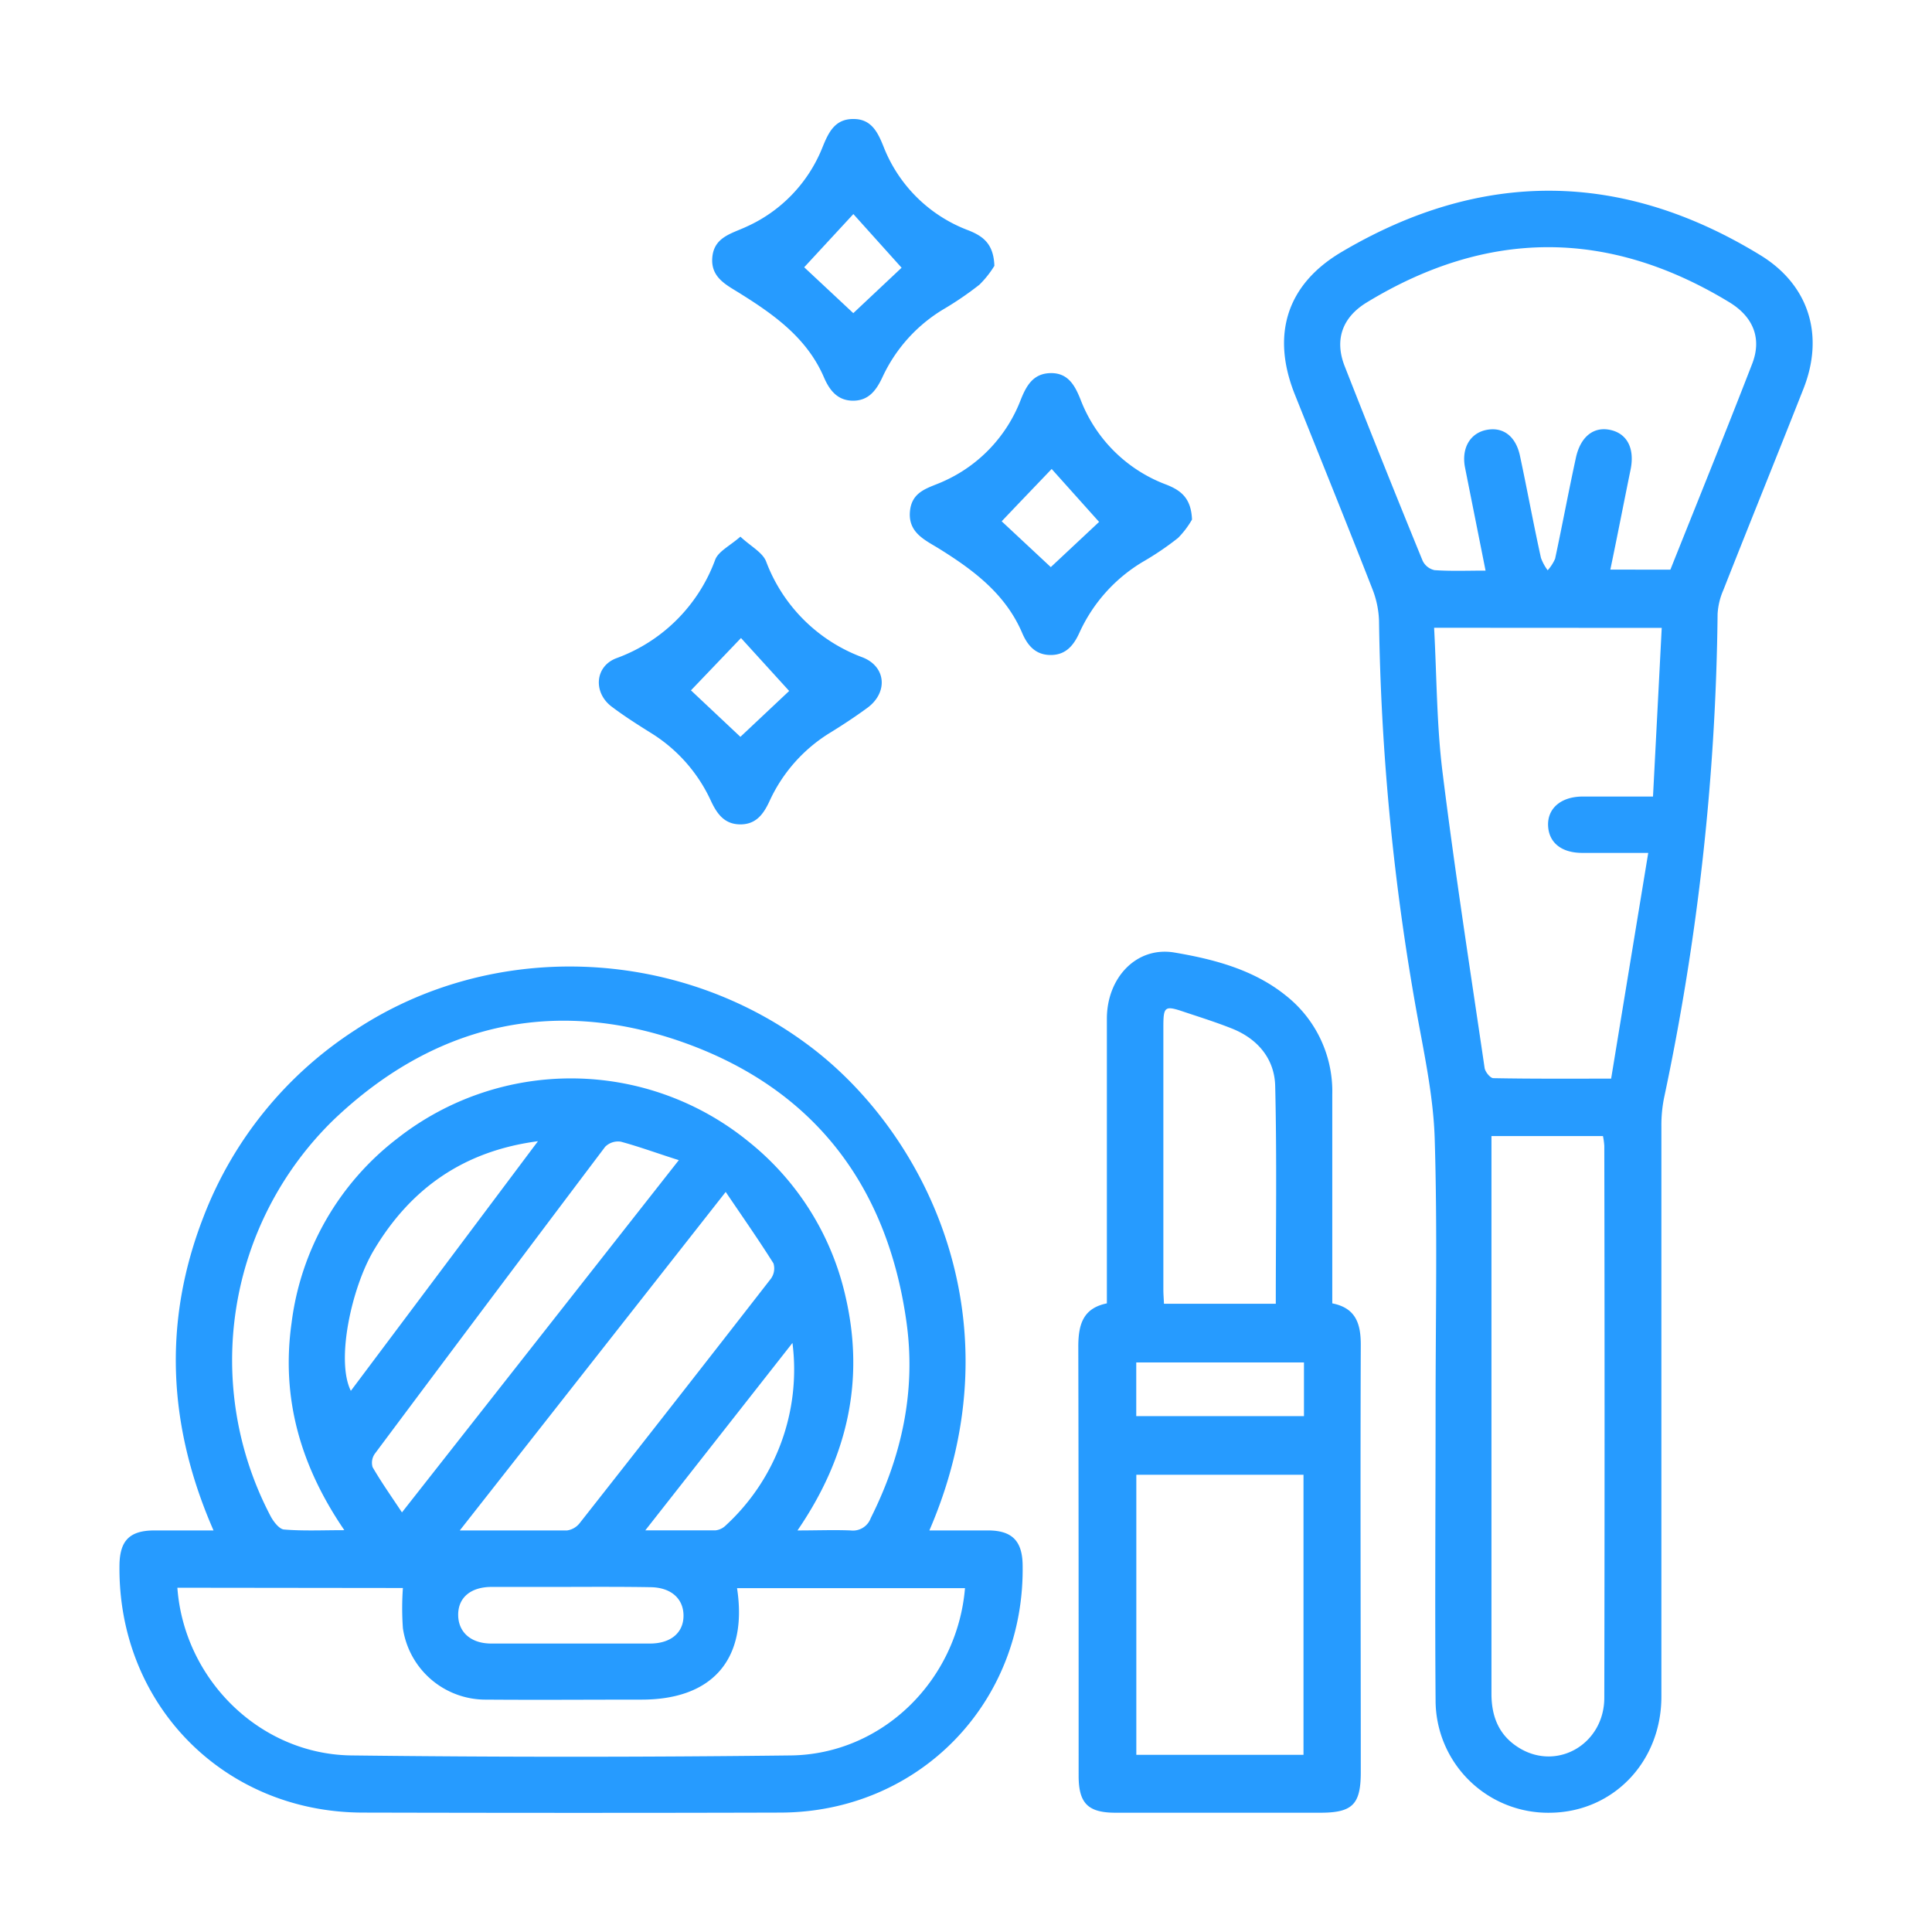
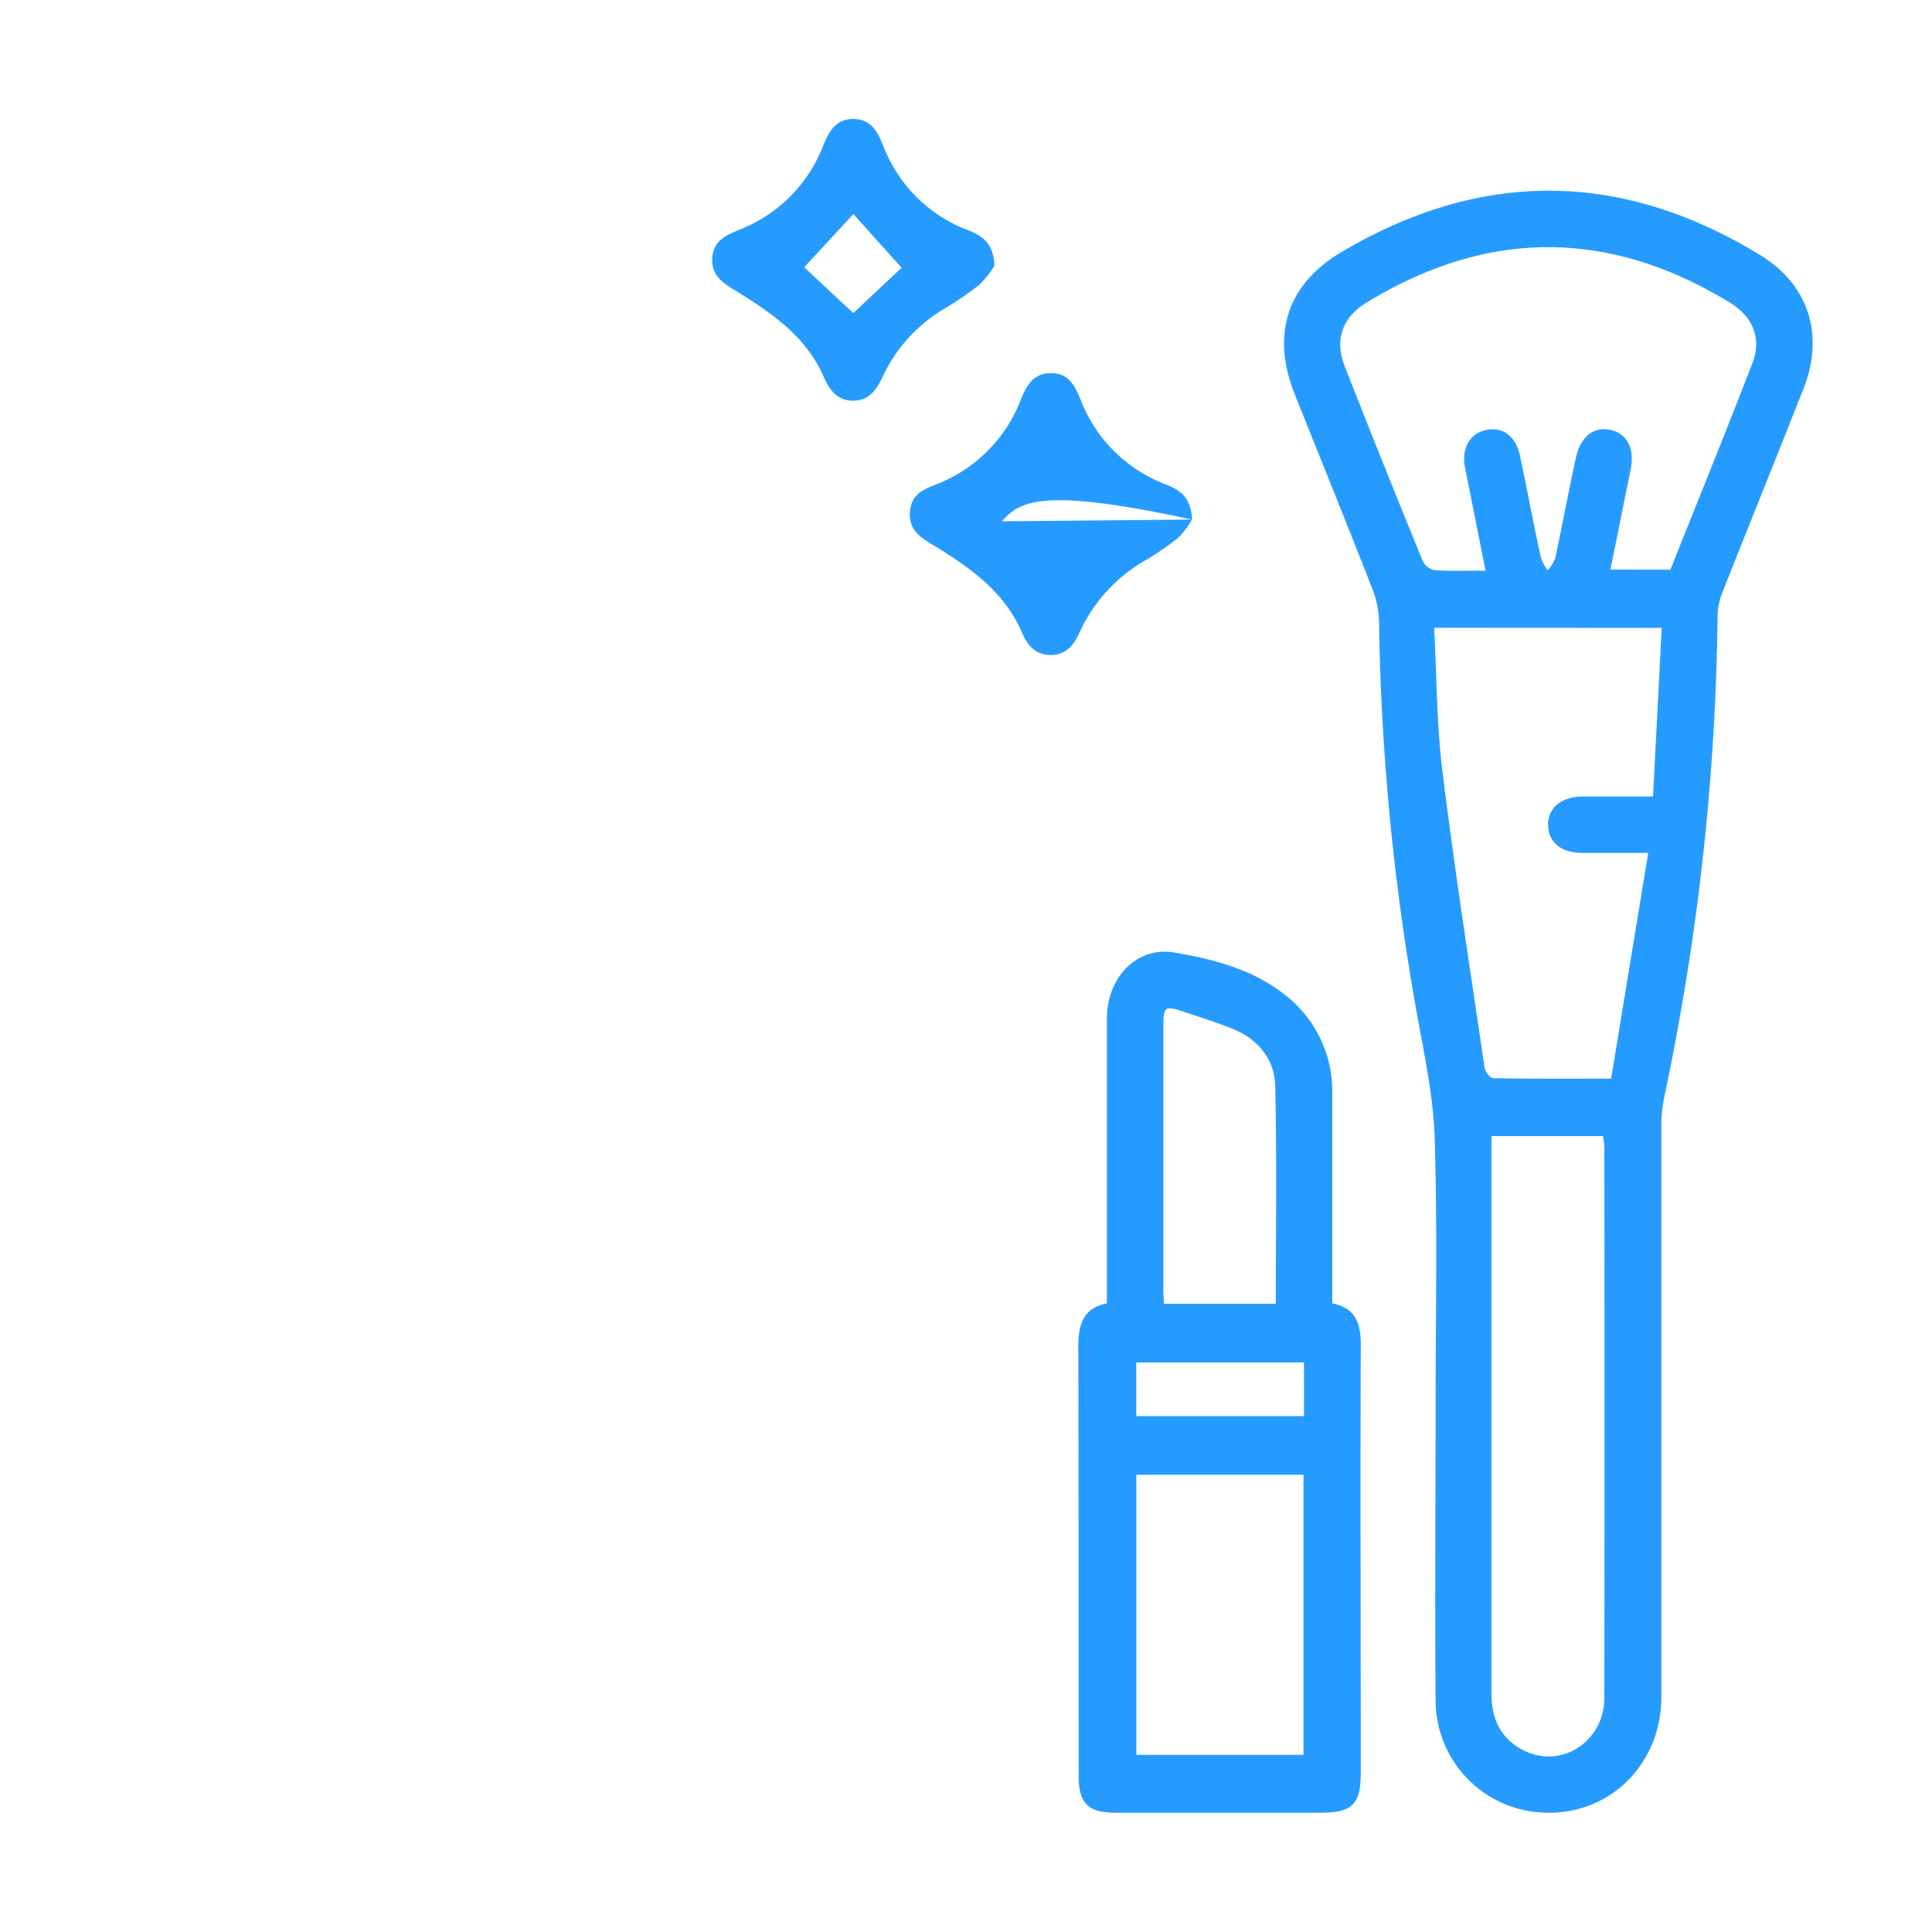
<svg xmlns="http://www.w3.org/2000/svg" id="Layer_1" data-name="Layer 1" viewBox="0 0 288 288">
  <defs>
    <style>.cls-1{fill:#269bff;}</style>
  </defs>
-   <path class="cls-1" d="M138.54,228.14c3.13,0,6,0,8.9,0,3.42.05,4.91,1.57,5,5,.42,20.66-15.44,37-36.09,37.06s-41.52.05-62.29,0S17.53,254,17.81,233.3c.05-3.63,1.5-5.12,5.09-5.16,2.86,0,5.73,0,8.93,0C25,212.54,24.26,197,30.34,181.38A57.84,57.84,0,0,1,53,153.51c20.27-13.36,47.55-12.38,67.11,2C137.64,168.29,152.21,196.48,138.54,228.14Zm-112.1,8.54c1,13.65,12.3,24.86,26,25q32.7.39,65.41,0c13.66-.15,24.84-11.17,26-24.94H109.87c1.62,10.58-3.63,16.62-14.23,16.62-7.71,0-15.41.06-23.12,0a12.46,12.46,0,0,1-12.46-10.64,41.84,41.84,0,0,1,0-6Zm92.44-8.54c2.92,0,5.43-.1,7.92,0a2.82,2.82,0,0,0,3-1.84c4.64-9.25,6.77-19,5.32-29.27-2.89-20.61-14.12-35-33.7-41.8-19.28-6.66-36.92-2.39-51.7,11.71A50,50,0,0,0,40.33,226c.43.82,1.29,1.94,2,2,2.84.24,5.71.1,9,.1-6.53-9.56-9.44-19.66-7.87-30.86a41.06,41.06,0,0,1,15.78-27.54,41.9,41.9,0,0,1,52.3.44,41.16,41.16,0,0,1,14.51,23.17C128.93,205.8,126.33,217.27,118.88,228.14Zm-50.34,0c5.75,0,10.89,0,16,0a2.91,2.91,0,0,0,1.88-1.1q14.3-18.16,28.49-36.42a2.6,2.6,0,0,0,.39-2.29c-2.2-3.5-4.57-6.88-7.12-10.65Zm32.65-55.2c-3.17-1-5.87-2-8.64-2.75a2.72,2.72,0,0,0-2.34.76Q73,193.76,55.88,216.7a2.33,2.33,0,0,0-.34,2c1.29,2.23,2.78,4.34,4.38,6.75Zm-21-2.82c-11,1.44-19,7-24.52,16.34-3.24,5.5-5.63,16.33-3.37,20.87Zm4.94,66.44c-4,0-7.89,0-11.83,0-3.13,0-5,1.59-5,4.15S70.16,245,73.23,245q11.83,0,23.66,0c3.1,0,5-1.61,5-4.15s-1.86-4.22-4.93-4.25C93.05,236.53,89.11,236.55,85.17,236.55Zm33-36.37L96.19,228.13c3.86,0,7.16,0,10.45,0a2.59,2.59,0,0,0,1.57-.76A31.55,31.55,0,0,0,118.13,200.18Z" />
  <path class="cls-1" d="M214,210c0-13.41.28-26.83-.13-40.23-.19-6.24-1.53-12.47-2.65-18.65a358.1,358.1,0,0,1-5.65-58.53,14.11,14.11,0,0,0-1-4.81c-3.79-9.7-7.7-19.35-11.56-29-3.52-8.83-1.25-16.37,7-21.23,20.81-12.3,41.7-12.16,62.34.45C269.67,42.44,272,50,268.82,58c-3.94,10-8,20-11.94,30a10.23,10.23,0,0,0-.84,3.52,365.4,365.4,0,0,1-8,72.23,20.78,20.78,0,0,0-.38,4.16q0,42.48,0,85c0,9.7-7.14,17.14-16.43,17.31A16.78,16.78,0,0,1,214,253.37C213.89,238.91,214,224.45,214,210ZM249,84.92c4.08-10.22,8.22-20.43,12.2-30.7,1.45-3.75.19-7-3.47-9.2q-27-16.38-54,.07c-3.66,2.23-4.82,5.58-3.28,9.5q5.7,14.53,11.62,29a2.57,2.57,0,0,0,1.77,1.4c2.43.17,4.87.07,7.61.07-1.05-5.29-2.06-10.32-3.06-15.36-.57-2.9.77-5.18,3.28-5.63S226,65.14,226.59,68c1.07,5,2,10.12,3.12,15.17a7.17,7.17,0,0,0,1,1.84,6.33,6.33,0,0,0,1.11-1.73c1.07-5,2-10,3.07-14.92.66-3.22,2.63-4.82,5.16-4.27s3.68,2.8,3,6c-1,4.88-1.94,9.76-3,14.82Zm-35.22,8.66c.4,7.36.38,14.47,1.25,21.48,1.83,14.75,4.12,29.44,6.28,44.15.09.58.84,1.5,1.29,1.51,5.75.11,11.51.07,17.57.07,1.85-11.27,3.66-22.29,5.53-33.65-3.57,0-6.7,0-9.84,0s-5-1.57-5.09-4.09,1.89-4.29,5.12-4.31c3.39,0,6.78,0,10.52,0,.44-8.5.87-16.75,1.3-25.14Zm8.55,75.77v33.18q0,25,0,49.95c0,3.53,1.19,6.35,4.28,8.17,5.67,3.33,12.53-.75,12.54-7.56q.08-41.13,0-82.28a10.25,10.25,0,0,0-.2-1.46Z" />
  <path class="cls-1" d="M165,194.29c0-14.22,0-28.33,0-42.44,0-6.08,4.38-10.77,10-9.87,5.92,1,11.88,2.54,16.71,6.45a18.19,18.19,0,0,1,6.89,14.73c0,10.34,0,20.68,0,31.13,3.52.69,4.26,3.05,4.25,6.22-.08,21.22,0,42.44,0,63.65,0,4.83-1.23,6.06-6.05,6.06q-15.25,0-30.5,0c-4.12,0-5.51-1.4-5.51-5.52,0-21.4,0-42.79-.05-64.18C160.78,197.33,161.52,195,165,194.29Zm4.39,25.55v41.75h24.92V219.84Zm20.79-25.49c0-11,.17-21.71-.09-32.45-.09-4-2.54-7-6.38-8.55-2.35-.94-4.77-1.7-7.17-2.5-2.93-1-3.12-.83-3.12,2.26q0,19.56,0,39.12c0,.67.06,1.35.09,2.12Zm4.2,8.75h-25v8h25Z" />
  <path class="cls-1" d="M148.23,39.63A14.73,14.73,0,0,1,146,42.44a48.67,48.67,0,0,1-5.41,3.69,23.13,23.13,0,0,0-9,10c-.89,1.92-2,3.57-4.35,3.6s-3.57-1.51-4.42-3.49c-2.49-5.77-7.28-9.23-12.38-12.42-2-1.28-4.51-2.35-4.26-5.42s2.88-3.57,5.08-4.6A21.79,21.79,0,0,0,122.59,22c.89-2.19,1.82-4.29,4.65-4.26,2.67,0,3.62,2,4.47,4.12a21.79,21.79,0,0,0,12.71,12.5C146.52,35.21,148.12,36.33,148.23,39.63Zm-28.35.21,7.32,6.84,7.2-6.77-7.19-8Z" />
-   <path class="cls-1" d="M177.69,77.45a13.27,13.27,0,0,1-2.08,2.74,43.19,43.19,0,0,1-5.2,3.53,23.76,23.76,0,0,0-9.49,10.57c-.85,1.88-2,3.33-4.25,3.35s-3.47-1.36-4.29-3.27c-2.46-5.77-7.17-9.32-12.28-12.51-2.09-1.31-4.72-2.37-4.46-5.57s2.9-3.55,5.09-4.58a21.87,21.87,0,0,0,11.42-12.09c.86-2.16,1.89-4,4.56-4,2.51,0,3.52,1.83,4.35,3.9a21.88,21.88,0,0,0,12.82,12.73C176,73.09,177.57,74.23,177.69,77.45Zm-28.37.26,7.32,6.83,7.2-6.74-7.07-7.89C154.4,72.39,151.89,75,149.32,77.71Z" />
-   <path class="cls-1" d="M110.37,80c1.55,1.45,3.29,2.33,3.83,3.69A24.4,24.4,0,0,0,128.6,98c3.51,1.39,3.78,5.23.72,7.5-1.76,1.29-3.59,2.5-5.45,3.65a23.33,23.33,0,0,0-9.13,10.21c-.89,1.94-2,3.54-4.39,3.53s-3.49-1.61-4.39-3.54a23.32,23.32,0,0,0-8.91-10.08c-2-1.25-4-2.52-5.88-3.94-2.77-2.1-2.5-6,.71-7.21a24.66,24.66,0,0,0,14.74-14.7C107.1,82.19,108.74,81.41,110.37,80Zm0,29.84,7.27-6.84-7.18-7.89L103,102.91Z" />
+   <path class="cls-1" d="M177.69,77.45a13.27,13.27,0,0,1-2.08,2.74,43.19,43.19,0,0,1-5.2,3.53,23.76,23.76,0,0,0-9.49,10.57c-.85,1.88-2,3.33-4.25,3.35s-3.47-1.36-4.29-3.27c-2.46-5.77-7.17-9.32-12.28-12.51-2.09-1.31-4.72-2.37-4.46-5.57s2.9-3.55,5.09-4.58a21.87,21.87,0,0,0,11.42-12.09c.86-2.16,1.89-4,4.56-4,2.51,0,3.52,1.83,4.35,3.9a21.88,21.88,0,0,0,12.82,12.73C176,73.09,177.57,74.23,177.69,77.45ZC154.4,72.39,151.89,75,149.32,77.71Z" />
</svg>